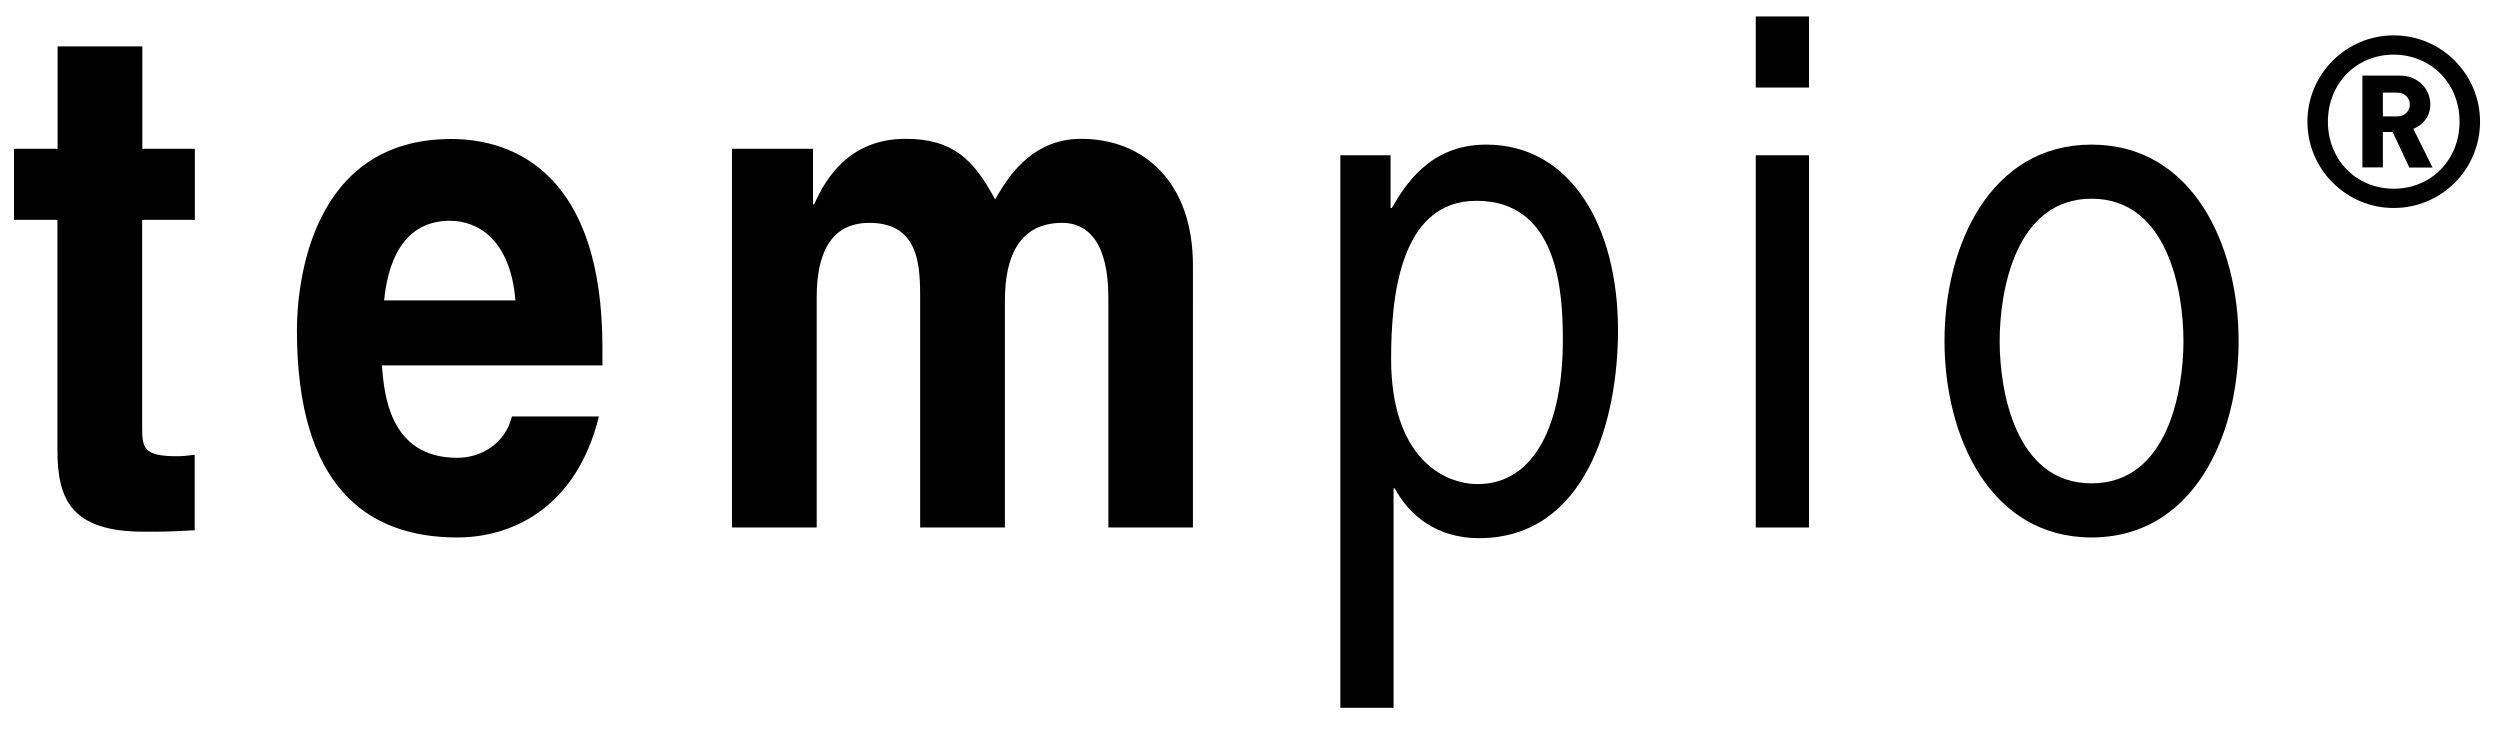
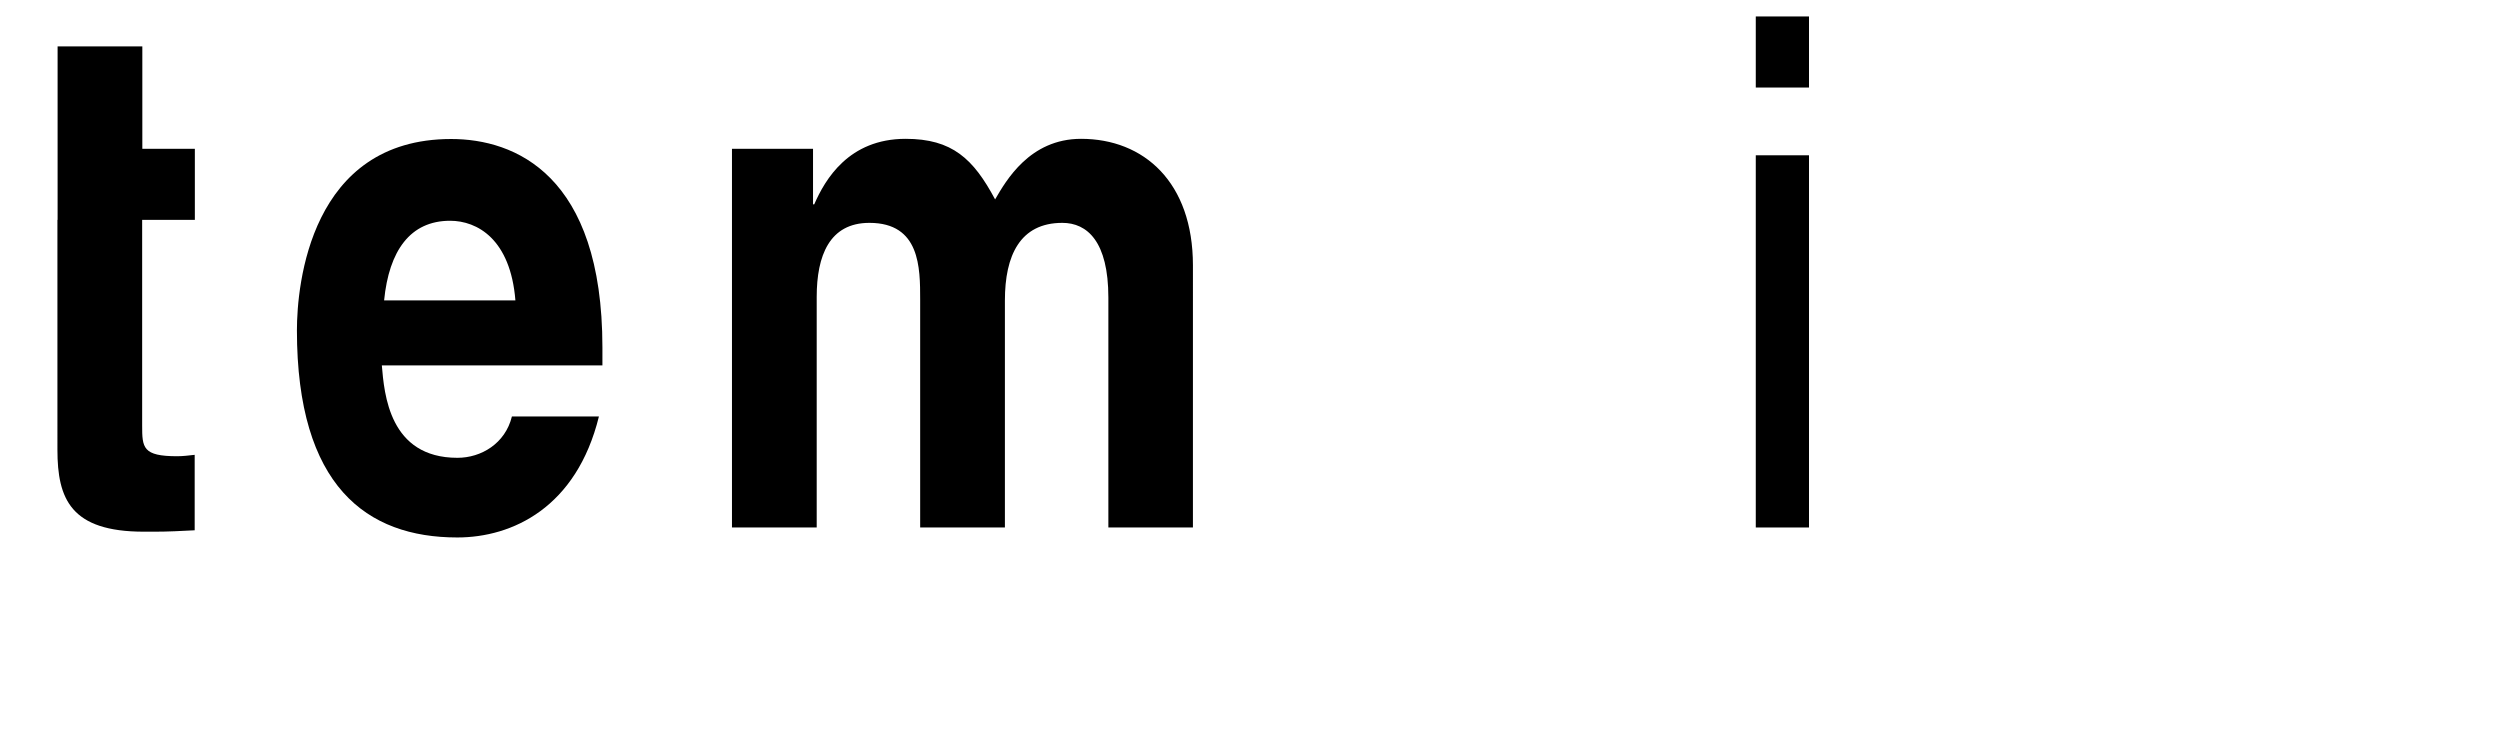
<svg xmlns="http://www.w3.org/2000/svg" version="1.1" id="Capa_1" x="0px" y="0px" viewBox="0 0 1428 420" style="enable-background:new 0 0 1428 420;" xml:space="preserve">
  <g>
-     <path d="M81.2,85h30.1v40.6H81.2v117.5c0,12.6,0.3,17.5,20,17.5c3.1,0,6.6-0.4,10-0.8v43.1c-7.6,0.4-15.2,0.8-22.8,0.8h-6.2   c-41.8,0-49.4-18.7-49.4-46.8V125.6H8V85h24.9V26.5h48.4V85z" />
+     <path d="M81.2,85h30.1v40.6H81.2v117.5c0,12.6,0.3,17.5,20,17.5c3.1,0,6.6-0.4,10-0.8v43.1c-7.6,0.4-15.2,0.8-22.8,0.8h-6.2   c-41.8,0-49.4-18.7-49.4-46.8V125.6H8h24.9V26.5h48.4V85z" />
    <path d="M342.1,237.9c-12.8,52-49.4,69.1-80.9,69.1c-51.8,0-91.6-29.3-91.6-118.3c0-26,7.6-109.3,88.1-109.3   c36.3,0,86.4,20.3,86.4,119.1v10.2H218.1c1.4,16.3,4.2,52.8,43.2,52.8c13.5,0,27.3-8.1,31.1-23.6H342.1z M294.4,171.6   c-2.8-35-21.8-45.5-37.3-45.5c-22.8,0-34.9,17.1-37.7,45.5H294.4z" />
    <path d="M681.5,301.3h-48.4V170c0-32.1-12.1-42.7-26.3-42.7c-24.2,0-32.8,18.7-32.8,44.3v129.7h-48.4V171.2c0-18.3,0-43.9-29-43.9   c-22.8,0-30.1,18.7-30.1,42.3v131.7h-48.4V85h46.3v31.7h0.7c6.2-14.2,19.7-37.4,52.2-37.4c26.6,0,38.7,11.4,51.1,34.6   c6.2-10.6,19.7-34.6,49.1-34.6c35.9,0,63.9,24.8,63.9,72.3V301.3z" />
-     <path d="M765.6,88.7h28.7v30.1h0.7c7.2-12.2,21.1-36.2,53.9-36.2c48.1,0,75.3,46.3,75.3,106.1c0,50.8-18,118.7-79.5,118.7   c-24.2,0-40.1-13.4-48-28.5H796v125.4h-30.4V88.7z M844,276.5c33.2,0,48.7-35.4,48.7-82.1c0-27.2-2.4-79.7-49.4-79.7   c-43.9,0-48.7,55.7-48.7,90.2C794.6,261.4,824.6,276.5,844,276.5" />
  </g>
  <path d="M1002.9,301.3h30.4V88.7h-30.4V301.3z M1002.9,50h30.4V9.4h-30.4V50z" />
  <g>
-     <path d="M1194.7,82.6c57.7,0,84,57.3,84,112.2c0,54.9-26.3,112.2-84,112.2c-57.7,0-84-57.3-84-112.2   C1110.7,139.9,1137,82.6,1194.7,82.6 M1194.7,276.1c43.5,0,52.5-52.8,52.5-81.3s-9-81.3-52.5-81.3c-43.5,0-52.5,52.8-52.5,81.3   S1151.2,276.1,1194.7,276.1" />
-     <path d="M1416.6,69.5c0-27.2-22.1-49.3-49.3-49.3c-27.2,0-49.3,22.1-49.3,49.3c0,27.2,22.1,49.3,49.3,49.3   C1394.6,118.8,1416.6,96.7,1416.6,69.5 M1404.9,69.5c0,21.9-16.3,38.3-37.6,38.3c-21.2,0-37.6-16.3-37.6-38.3   c0-21.9,16.3-38.3,37.6-38.3C1388.6,31.3,1404.9,47.6,1404.9,69.5 M1389.5,95.7l-11-22.1c5-2,9.7-6.7,9.7-13.9   c0-8.7-6.8-16.5-17.4-16.5h-21.4v52.4h11.7V75.4h5.6l9.5,20.3H1389.5z M1376.5,59.7c0,3.7-2.9,6.8-7.2,6.8h-8.2V52.9h8.2   C1373.6,52.9,1376.5,56,1376.5,59.7" />
-   </g>
+     </g>
</svg>